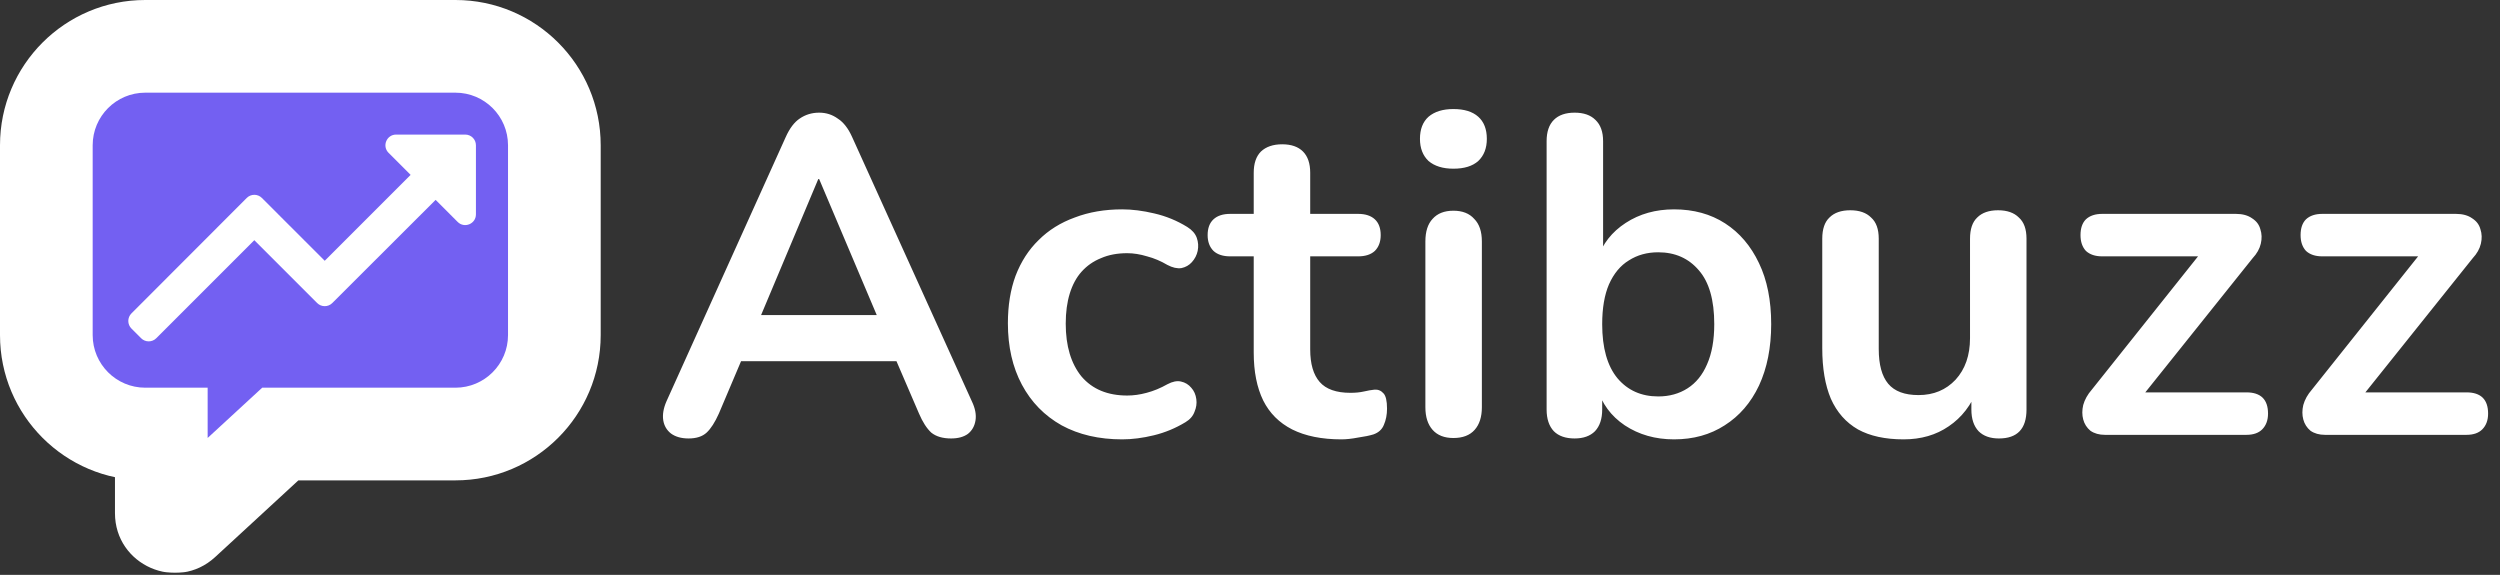
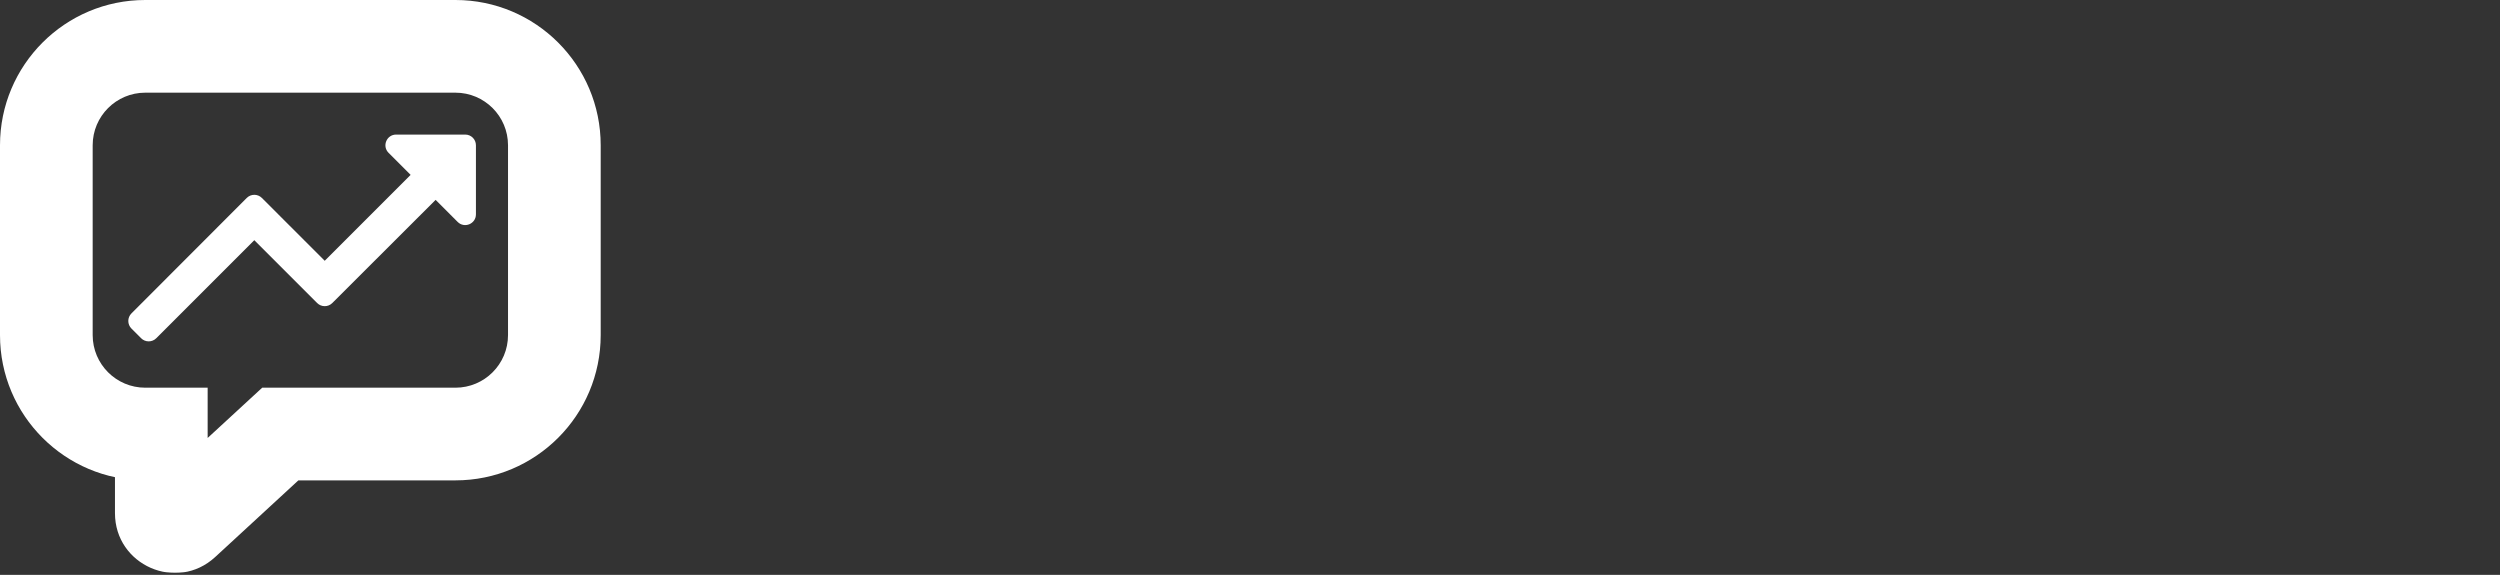
<svg xmlns="http://www.w3.org/2000/svg" width="935" height="215" viewBox="0 0 935 215" fill="none">
  <rect x="0" y="0" width="935" height="215" fill="#333333" stroke="none" />
  <mask id="path-1-outside-1_65_55" maskUnits="userSpaceOnUse" x="-0.67" y="-0.67" width="226" height="215" fill="black">
    <rect fill="white" x="-0.67" y="-0.67" width="226" height="215" />
-     <path d="M68.718 195.602C65.514 198.554 60.33 196.281 60.33 191.925V162.33H54.33C33.895 162.33 17.33 145.765 17.33 125.33V54.33C17.33 33.895 33.895 17.33 54.33 17.33H170.33C190.765 17.33 207.33 33.895 207.33 54.33V125.33C207.33 145.765 190.765 162.33 170.33 162.33H104.83L68.718 195.602Z" />
+     <path d="M68.718 195.602C65.514 198.554 60.33 196.281 60.33 191.925V162.33H54.33C33.895 162.33 17.33 145.765 17.33 125.33V54.33C17.33 33.895 33.895 17.33 54.33 17.33H170.33C190.765 17.33 207.33 33.895 207.33 54.33V125.33H104.83L68.718 195.602Z" />
  </mask>
-   <path d="M68.718 195.602C65.514 198.554 60.33 196.281 60.33 191.925V162.33H54.33C33.895 162.33 17.33 145.765 17.33 125.33V54.33C17.33 33.895 33.895 17.33 54.33 17.33H170.33C190.765 17.33 207.33 33.895 207.33 54.33V125.33C207.33 145.765 190.765 162.33 170.33 162.33H104.83L68.718 195.602Z" fill="#7360F2" />
  <path d="M68.718 195.602L56.975 182.856L56.975 182.856L68.718 195.602ZM60.33 191.925L43 191.925L43 191.925L60.33 191.925ZM60.33 162.33H77.66V145H60.33V162.33ZM17.33 54.33L1.71661e-05 54.33V54.33H17.33ZM104.83 162.33V145H98.064L93.087 149.585L104.83 162.33ZM68.718 195.602L56.975 182.856C64.875 175.578 77.66 181.18 77.66 191.924L60.33 191.925L43 191.925C43.001 211.382 66.152 221.529 80.46 208.347L68.718 195.602ZM60.33 191.925H77.66V162.33H60.33H43V191.925H60.33ZM60.33 162.33V145H54.33V162.33V179.66H60.33V162.33ZM54.33 162.33V145C43.467 145 34.66 136.194 34.66 125.33H17.33H1.71661e-05C1.71661e-05 155.336 24.324 179.66 54.33 179.66V162.33ZM17.33 125.33H34.66V54.33H17.33H1.71661e-05V125.33H17.33ZM17.33 54.33L34.66 54.33C34.66 43.467 43.467 34.66 54.33 34.66V17.33V7.82013e-05C24.324 7.82013e-05 2.01934e-05 24.325 1.71661e-05 54.33L17.33 54.33ZM54.33 17.33V34.66H170.33V17.33V7.82013e-05H54.33V17.33ZM170.33 17.33V34.66C181.193 34.66 190 43.467 190 54.33H207.33H224.66C224.66 24.324 200.336 7.82013e-05 170.33 7.82013e-05V17.33ZM207.33 54.33H190V125.33H207.33H224.66V54.33H207.33ZM207.33 125.33H190C190 136.194 181.193 145 170.33 145V162.33V179.66C200.336 179.66 224.66 155.336 224.66 125.33H207.33ZM170.33 162.33V145H104.83V162.33V179.66H170.33V162.33ZM104.83 162.33L93.087 149.585L56.975 182.856L68.718 195.602L80.46 208.347L116.573 175.075L104.83 162.33Z" fill="white" mask="url(#path-1-outside-1_65_55)" />
  <path d="M148.154 50.33C144.59 50.33 142.805 54.639 145.325 57.158L153.573 65.406L121.446 97.533L97.943 74.03C96.38 72.467 93.846 72.468 92.284 74.031L49.155 117.219C47.594 118.782 47.595 121.313 49.157 122.874L52.784 126.502C54.346 128.064 56.879 128.064 58.441 126.502L95.112 89.83L118.62 113.337C120.181 114.898 122.712 114.899 124.274 113.339L162.921 74.754L171.168 83.002C173.688 85.522 177.997 83.737 177.997 80.173V54.33C177.997 52.121 176.206 50.33 173.997 50.33H148.154Z" fill="white" />
-   <path d="M257.526 163.984C254.822 163.984 252.625 163.364 250.935 162.125C249.358 160.886 248.4 159.252 248.062 157.224C247.724 155.083 248.118 152.717 249.245 150.126L293.861 51.261C295.326 47.993 297.072 45.684 299.1 44.332C301.241 42.867 303.663 42.135 306.367 42.135C308.958 42.135 311.268 42.867 313.296 44.332C315.437 45.684 317.239 47.993 318.704 51.261L363.489 150.126C364.728 152.717 365.179 155.083 364.841 157.224C364.503 159.365 363.545 161.055 361.968 162.294C360.391 163.421 358.306 163.984 355.715 163.984C352.56 163.984 350.082 163.252 348.279 161.787C346.589 160.21 345.068 157.844 343.716 154.689L332.731 129.17L341.857 135.085H270.539L279.665 129.17L268.849 154.689C267.384 157.956 265.863 160.322 264.286 161.787C262.709 163.252 260.455 163.984 257.526 163.984ZM306.029 66.978L282.369 123.255L277.975 117.847H334.421L330.196 123.255L306.367 66.978H306.029ZM419.708 164.322C411.033 164.322 403.484 162.576 397.062 159.083C390.64 155.478 385.683 150.408 382.19 143.873C378.698 137.338 376.951 129.677 376.951 120.889C376.951 114.241 377.909 108.326 379.824 103.144C381.852 97.849 384.725 93.398 388.443 89.793C392.161 86.075 396.668 83.258 401.963 81.343C407.259 79.315 413.174 78.301 419.708 78.301C423.426 78.301 427.426 78.808 431.707 79.822C436.101 80.836 440.214 82.526 444.044 84.892C445.847 86.019 447.03 87.371 447.593 88.948C448.157 90.525 448.269 92.159 447.931 93.849C447.593 95.426 446.861 96.835 445.734 98.074C444.72 99.201 443.425 99.933 441.847 100.271C440.27 100.496 438.524 100.102 436.608 99.088C434.13 97.623 431.595 96.553 429.003 95.877C426.412 95.088 423.933 94.694 421.567 94.694C417.849 94.694 414.582 95.314 411.765 96.553C408.949 97.68 406.526 99.37 404.498 101.623C402.583 103.763 401.118 106.468 400.104 109.735C399.09 113.002 398.583 116.777 398.583 121.058C398.583 129.395 400.555 135.986 404.498 140.831C408.554 145.563 414.244 147.929 421.567 147.929C423.933 147.929 426.356 147.591 428.834 146.915C431.426 146.239 434.017 145.169 436.608 143.704C438.524 142.69 440.214 142.352 441.678 142.69C443.256 143.028 444.551 143.817 445.565 145.056C446.579 146.183 447.199 147.591 447.424 149.281C447.65 150.858 447.424 152.436 446.748 154.013C446.185 155.59 445.058 156.886 443.368 157.9C439.65 160.153 435.707 161.787 431.538 162.801C427.37 163.815 423.426 164.322 419.708 164.322ZM501.679 164.322C494.355 164.322 488.215 163.083 483.258 160.604C478.413 158.125 474.808 154.52 472.442 149.788C470.076 144.943 468.893 138.972 468.893 131.874V95.877H460.105C457.401 95.877 455.316 95.201 453.852 93.849C452.387 92.384 451.655 90.412 451.655 87.934C451.655 85.343 452.387 83.371 453.852 82.019C455.316 80.667 457.401 79.991 460.105 79.991H468.893V64.612C468.893 61.119 469.794 58.471 471.597 56.669C473.512 54.866 476.16 53.965 479.54 53.965C482.92 53.965 485.511 54.866 487.314 56.669C489.116 58.471 490.018 61.119 490.018 64.612V79.991H507.932C510.636 79.991 512.72 80.667 514.185 82.019C515.649 83.371 516.382 85.343 516.382 87.934C516.382 90.412 515.649 92.384 514.185 93.849C512.72 95.201 510.636 95.877 507.932 95.877H490.018V130.691C490.018 136.099 491.201 140.155 493.567 142.859C495.933 145.563 499.763 146.915 505.059 146.915C506.974 146.915 508.664 146.746 510.129 146.408C511.593 146.07 512.889 145.845 514.016 145.732C515.368 145.619 516.494 146.07 517.396 147.084C518.297 147.985 518.748 149.901 518.748 152.83C518.748 155.083 518.353 157.111 517.565 158.914C516.889 160.604 515.593 161.787 513.678 162.463C512.213 162.914 510.298 163.308 507.932 163.646C505.566 164.097 503.481 164.322 501.679 164.322ZM543.571 163.815C540.191 163.815 537.6 162.801 535.797 160.773C533.995 158.745 533.093 155.928 533.093 152.323V90.3C533.093 86.582 533.995 83.765 535.797 81.85C537.6 79.822 540.191 78.808 543.571 78.808C546.951 78.808 549.543 79.822 551.345 81.85C553.261 83.765 554.218 86.582 554.218 90.3V152.323C554.218 155.928 553.317 158.745 551.514 160.773C549.712 162.801 547.064 163.815 543.571 163.815ZM543.571 63.091C539.628 63.091 536.53 62.133 534.276 60.218C532.136 58.19 531.065 55.429 531.065 51.937C531.065 48.331 532.136 45.571 534.276 43.656C536.53 41.74 539.628 40.783 543.571 40.783C547.627 40.783 550.726 41.74 552.866 43.656C555.007 45.571 556.077 48.331 556.077 51.937C556.077 55.429 555.007 58.19 552.866 60.218C550.726 62.133 547.627 63.091 543.571 63.091ZM626.091 164.322C619.106 164.322 612.965 162.576 607.67 159.083C602.487 155.59 599.051 150.915 597.361 145.056L599.22 140.831V153.168C599.22 156.661 598.319 159.365 596.516 161.28C594.713 163.083 592.178 163.984 588.911 163.984C585.531 163.984 582.94 163.083 581.137 161.28C579.334 159.365 578.433 156.661 578.433 153.168V52.782C578.433 49.289 579.334 46.642 581.137 44.839C582.94 43.036 585.531 42.135 588.911 42.135C592.291 42.135 594.882 43.036 596.685 44.839C598.6 46.642 599.558 49.289 599.558 52.782V96.722H597.53C599.333 91.201 602.825 86.751 608.008 83.371C613.191 79.991 619.218 78.301 626.091 78.301C633.414 78.301 639.78 80.047 645.188 83.54C650.596 87.032 654.821 91.99 657.863 98.412C660.905 104.721 662.426 112.326 662.426 121.227C662.426 130.015 660.905 137.676 657.863 144.211C654.821 150.633 650.54 155.59 645.019 159.083C639.611 162.576 633.302 164.322 626.091 164.322ZM620.176 148.267C624.345 148.267 628.006 147.253 631.161 145.225C634.316 143.197 636.738 140.211 638.428 136.268C640.231 132.212 641.132 127.198 641.132 121.227C641.132 112.214 639.217 105.51 635.386 101.116C631.555 96.609 626.485 94.356 620.176 94.356C616.007 94.356 612.346 95.37 609.191 97.398C606.036 99.313 603.558 102.299 601.755 106.355C600.065 110.298 599.22 115.256 599.22 121.227C599.22 130.128 601.135 136.888 604.966 141.507C608.797 146.014 613.867 148.267 620.176 148.267ZM711.945 164.322C705.072 164.322 699.382 163.083 694.876 160.604C690.369 158.013 686.989 154.182 684.736 149.112C682.595 144.042 681.525 137.733 681.525 130.184V89.286C681.525 85.68 682.426 83.033 684.229 81.343C686.031 79.54 688.623 78.639 692.003 78.639C695.383 78.639 697.974 79.54 699.777 81.343C701.692 83.033 702.65 85.68 702.65 89.286V130.522C702.65 136.381 703.833 140.718 706.199 143.535C708.565 146.352 712.339 147.76 717.522 147.76C723.155 147.76 727.774 145.845 731.38 142.014C734.985 138.071 736.788 132.888 736.788 126.466V89.286C736.788 85.68 737.689 83.033 739.492 81.343C741.294 79.54 743.886 78.639 747.266 78.639C750.646 78.639 753.237 79.54 755.04 81.343C756.955 83.033 757.913 85.68 757.913 89.286V153.168C757.913 160.379 754.476 163.984 747.604 163.984C744.336 163.984 741.801 163.083 739.999 161.28C738.196 159.365 737.295 156.661 737.295 153.168V140.324L739.661 145.394C737.295 151.478 733.689 156.154 728.845 159.421C724.113 162.688 718.479 164.322 711.945 164.322ZM787.234 162.632C785.094 162.632 783.291 162.125 781.826 161.111C780.474 159.984 779.573 158.576 779.122 156.886C778.672 155.196 778.672 153.393 779.122 151.478C779.686 149.45 780.756 147.535 782.333 145.732L826.104 90.807V95.877H786.22C783.629 95.877 781.601 95.201 780.136 93.849C778.784 92.384 778.108 90.412 778.108 87.934C778.108 85.343 778.784 83.371 780.136 82.019C781.601 80.667 783.629 79.991 786.22 79.991H836.244C838.723 79.991 840.751 80.554 842.328 81.681C843.906 82.695 844.92 84.047 845.37 85.737C845.934 87.427 845.99 89.23 845.539 91.145C845.089 93.06 844.075 94.863 842.497 96.553L797.881 152.323V146.746H840.131C845.539 146.746 848.243 149.394 848.243 154.689C848.243 157.168 847.511 159.139 846.046 160.604C844.694 161.956 842.723 162.632 840.131 162.632H787.234ZM869.543 162.632C867.402 162.632 865.6 162.125 864.135 161.111C862.783 159.984 861.882 158.576 861.431 156.886C860.98 155.196 860.98 153.393 861.431 151.478C861.994 149.45 863.065 147.535 864.642 145.732L908.413 90.807V95.877H868.529C865.938 95.877 863.91 95.201 862.445 93.849C861.093 92.384 860.417 90.412 860.417 87.934C860.417 85.343 861.093 83.371 862.445 82.019C863.91 80.667 865.938 79.991 868.529 79.991H918.553C921.032 79.991 923.06 80.554 924.637 81.681C926.214 82.695 927.228 84.047 927.679 85.737C928.242 87.427 928.299 89.23 927.848 91.145C927.397 93.06 926.383 94.863 924.806 96.553L880.19 152.323V146.746H922.44C927.848 146.746 930.552 149.394 930.552 154.689C930.552 157.168 929.82 159.139 928.355 160.604C927.003 161.956 925.031 162.632 922.44 162.632H869.543Z" fill="white" />
</svg>